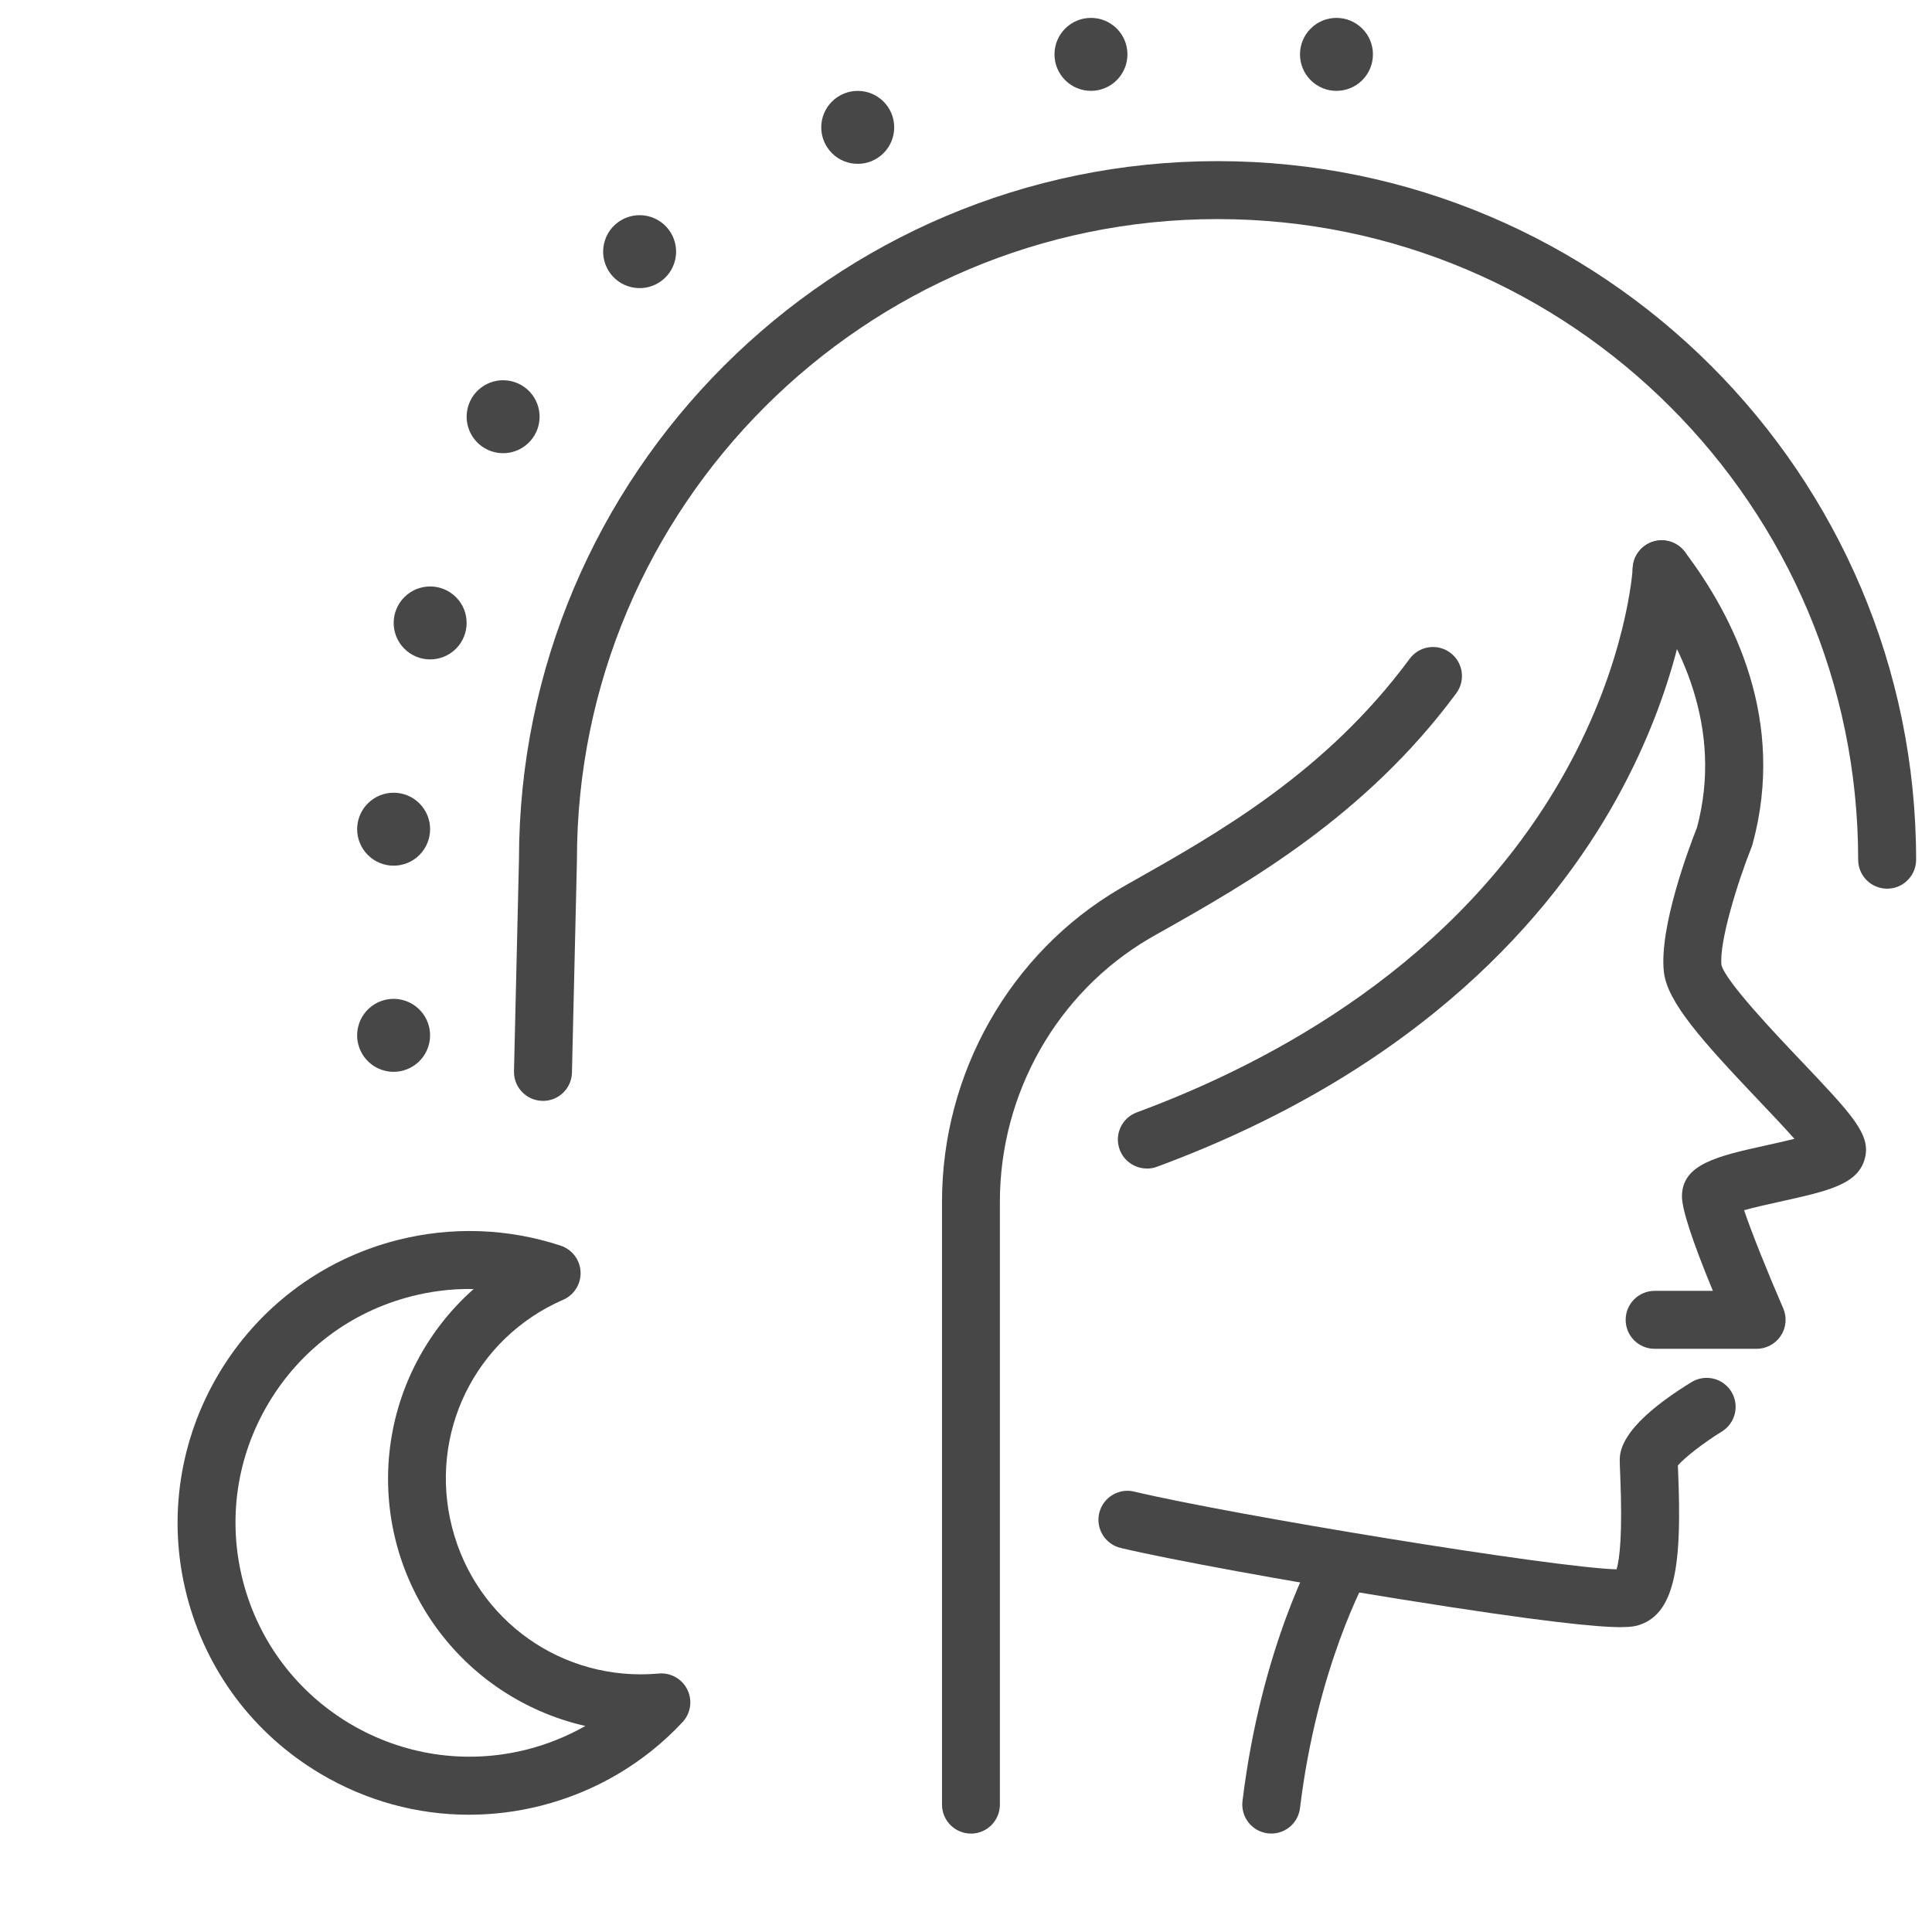
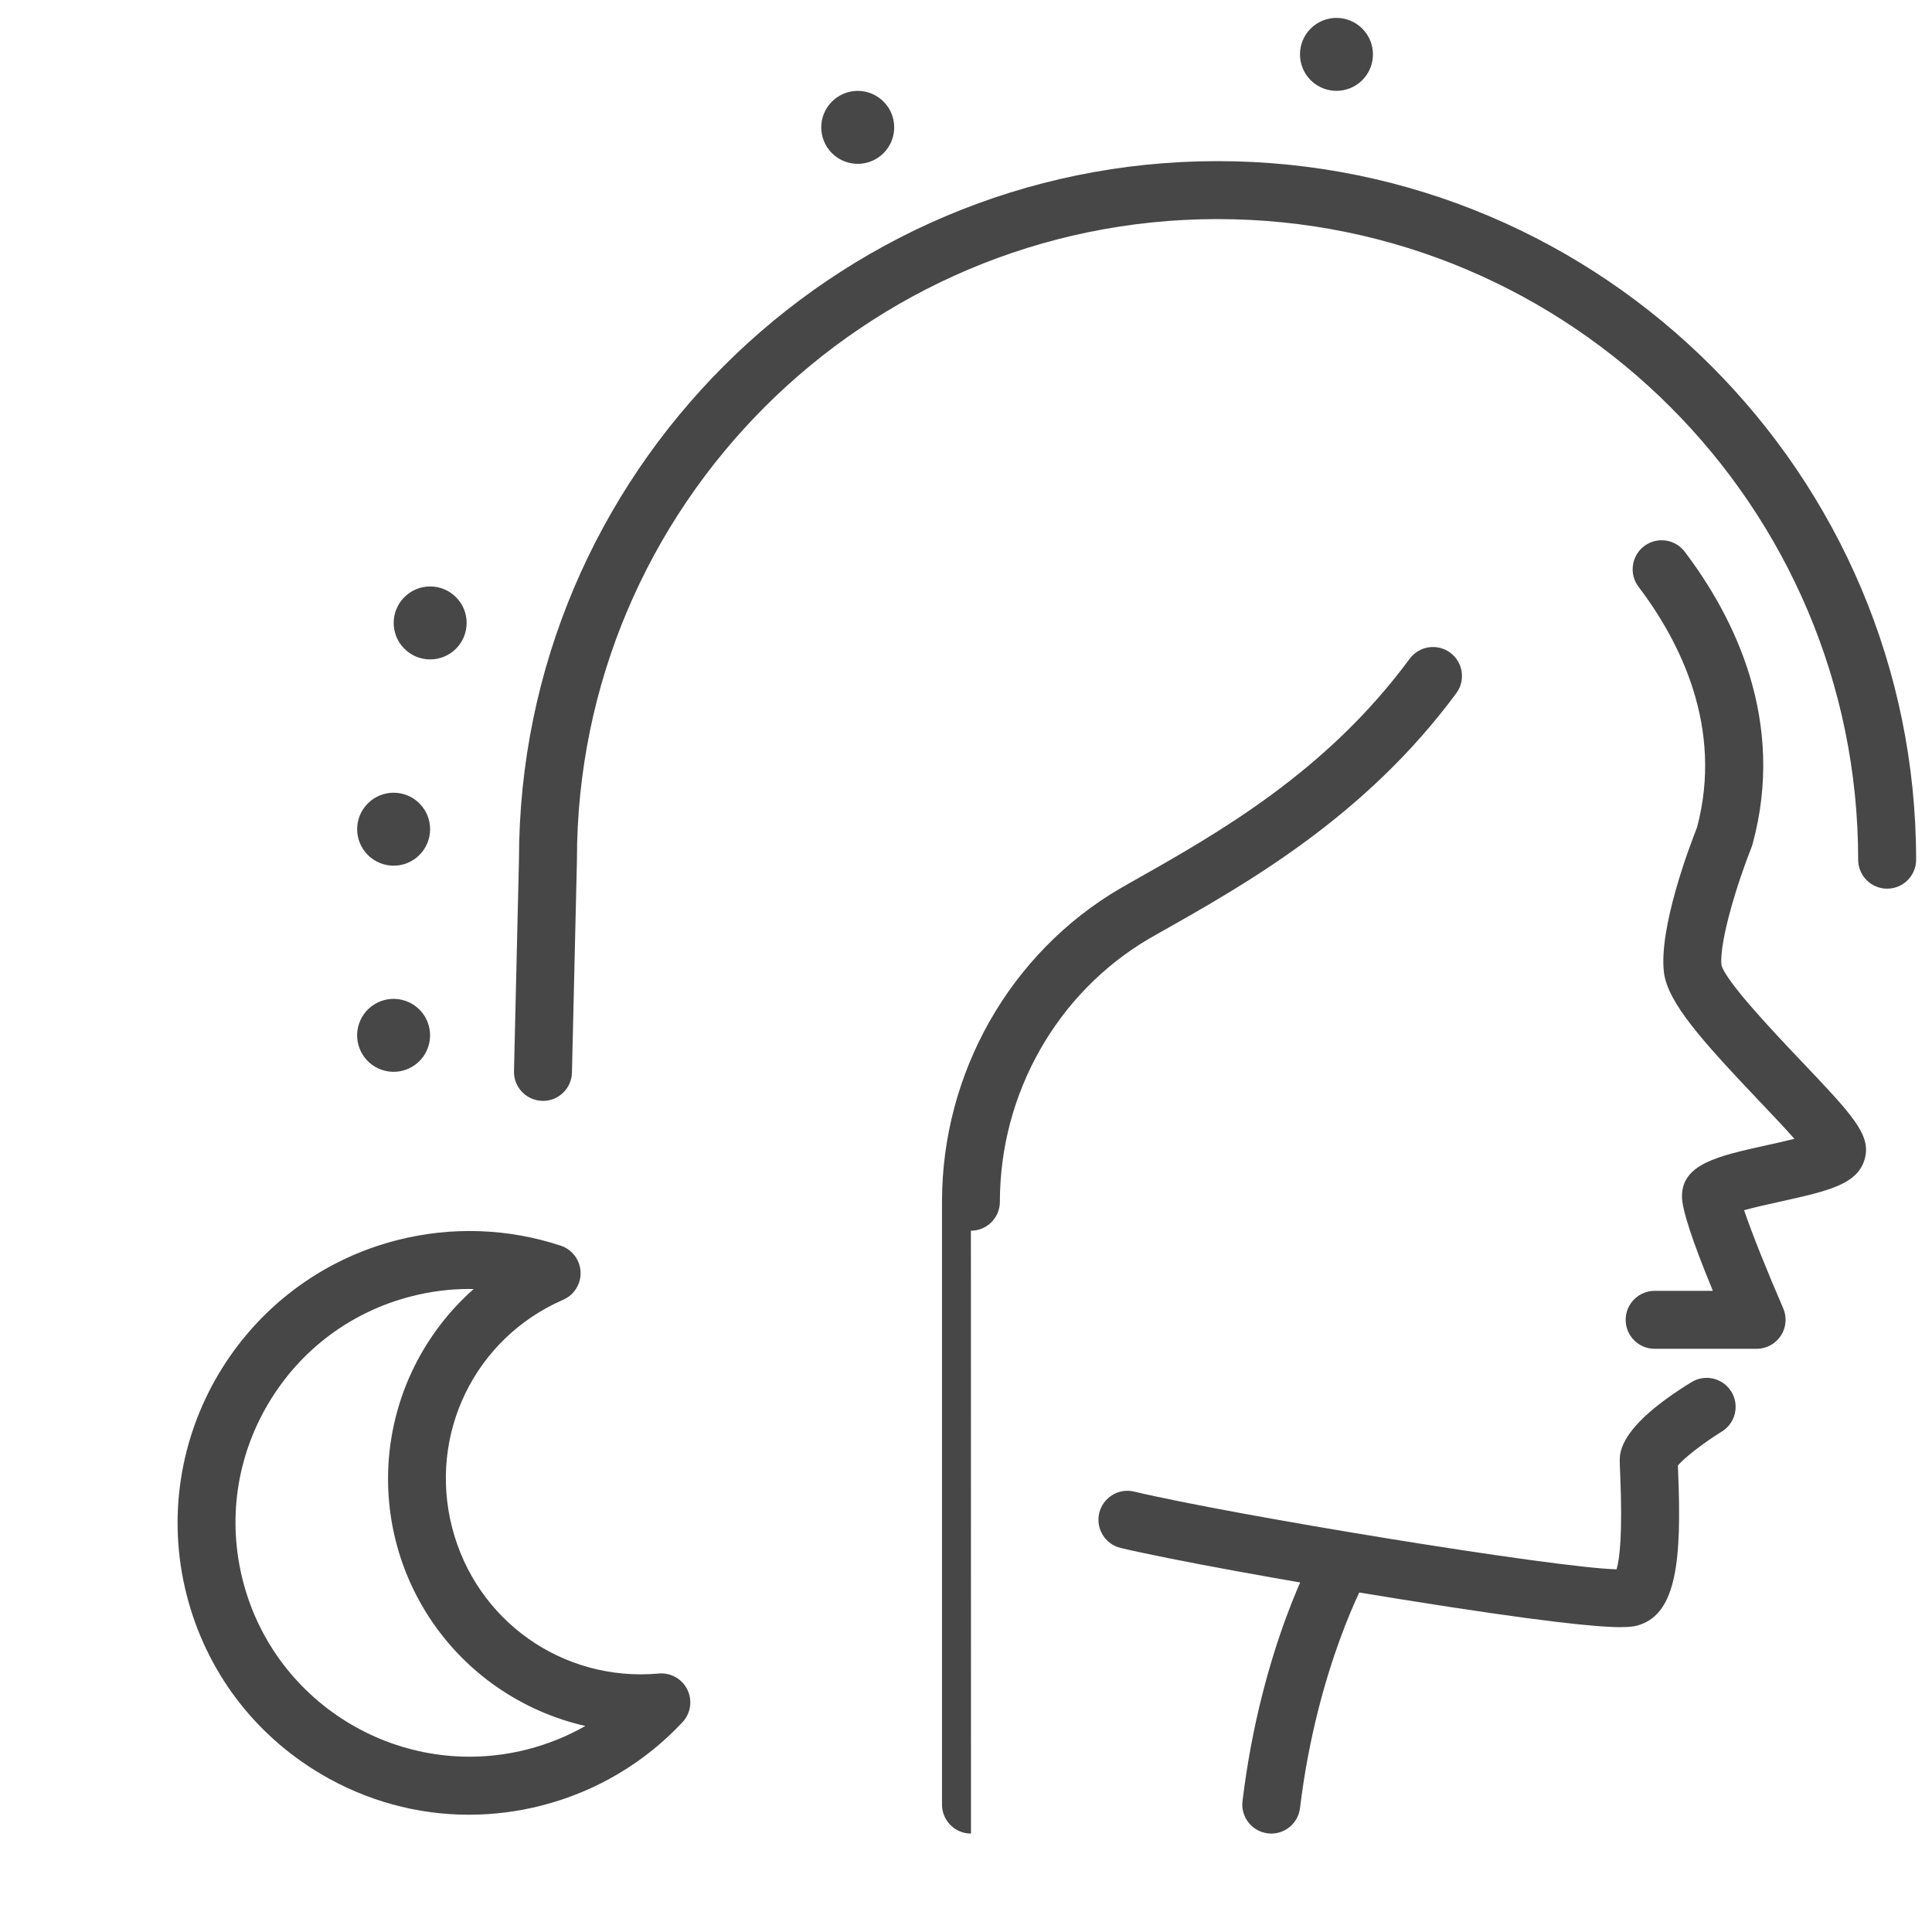
<svg xmlns="http://www.w3.org/2000/svg" viewBox="0 0 500 500" height="500" width="500" id="uuid-9ab5df45-213b-4ee5-b836-fdddb10b288c">
  <rect style="fill:none;" height="500" width="500" y="0" />
  <rect style="fill:none;" height="500" width="500" y="0" />
-   <path style="fill:#474747;" d="m296.81,302.41c-3.05,0-5.92-1.87-7.04-4.9-1.44-3.89.55-8.2,4.44-9.63,35.29-13.04,83.12-38.81,110.54-87.53,16.42-29.17,17.79-53.14,17.8-53.38.21-4.13,3.72-7.3,7.85-7.13,4.13.2,7.32,3.69,7.14,7.82-.05,1.09-1.41,27.14-19.28,59.27-16.32,29.35-50.19,69.66-118.85,95.03-.86.32-1.74.47-2.6.47Z" />
  <path style="fill:#474747;" d="m454.63,349.07h-26.41c-4.14,0-7.5-3.36-7.5-7.5s3.36-7.5,7.5-7.5h15.07c-5.32-12.89-8-21.09-8-24.43,0-8.42,9.26-10.46,22.08-13.29,2-.44,4.64-1.03,7.03-1.62-2.67-3.01-6.19-6.72-9.1-9.78-14.78-15.57-23.82-25.59-24.69-33.43-1.28-11.53,6.57-32.32,8.58-37.39,6.88-25.87-4.41-48.13-15.14-62.28-2.5-3.3-1.85-8,1.45-10.51,3.3-2.5,8-1.86,10.51,1.45,12.81,16.9,26.25,43.75,17.55,75.68-.08.27-.17.55-.27.81-3.6,9.02-8.37,24.38-7.78,30.47,1.15,4.31,13.84,17.68,20.67,24.87,13.1,13.8,18.01,18.96,16.48,25.05-1.71,6.83-9.37,8.52-22.06,11.33-2.64.58-6.44,1.42-9.23,2.2,1.98,5.89,6.25,16.47,10.12,25.38,1.01,2.32.78,4.99-.61,7.1-1.39,2.11-3.74,3.39-6.27,3.39Z" />
  <path style="fill:#474747;" d="m419.55,421.11c-6.07,0-20.3-1.33-57.22-7.25-29.51-4.73-59.91-10.3-72.29-13.25-4.03-.96-6.52-5-5.56-9.03s5.01-6.52,9.03-5.56c25.36,6.04,108.63,19.7,124.86,20.12.8-2.67,1.58-9.1.94-24.52-.07-1.61-.12-2.77-.12-3.6,0-2.2,0-8.91,18.56-20.32,3.53-2.17,8.15-1.07,10.32,2.46,2.17,3.53,1.07,8.15-2.46,10.32-4.69,2.89-9.73,6.81-11.38,8.79.02.51.04,1.11.07,1.72.94,22.61-.39,36.33-9.95,39.51-.77.26-1.77.59-4.81.59Z" />
  <path style="fill:#474747;" d="m329.01,474.53c-.3,0-.61-.02-.91-.06-4.11-.5-7.04-4.24-6.54-8.35,4.84-39.96,18.69-64.53,19.27-65.55,2.06-3.6,6.64-4.84,10.23-2.79,3.59,2.05,4.84,6.63,2.79,10.23-.21.37-12.97,23.29-17.41,59.92-.46,3.81-3.7,6.6-7.44,6.6Z" />
-   <path style="fill:#474747;" d="m251.29,474.53c-4.14,0-7.5-3.36-7.5-7.5v-156.03c0-33.35,17.65-64.4,46.07-81.05.75-.44,1.51-.88,2.28-1.31l.61-.34c22.46-12.67,50.4-28.43,72.07-57.81,2.46-3.33,7.15-4.04,10.49-1.58,3.33,2.46,4.04,7.15,1.58,10.49-23.58,31.96-54.32,49.31-76.78,61.97l-.61.34c-.7.4-1.39.79-2.07,1.19-23.84,13.97-38.66,40.07-38.66,68.11v156.03c0,4.14-3.36,7.5-7.5,7.5Z" />
+   <path style="fill:#474747;" d="m251.29,474.53c-4.14,0-7.5-3.36-7.5-7.5v-156.03c0-33.35,17.65-64.4,46.07-81.05.75-.44,1.51-.88,2.28-1.31l.61-.34c22.46-12.67,50.4-28.43,72.07-57.81,2.46-3.33,7.15-4.04,10.49-1.58,3.33,2.46,4.04,7.15,1.58,10.49-23.58,31.96-54.32,49.31-76.78,61.97l-.61.34c-.7.4-1.39.79-2.07,1.19-23.84,13.97-38.66,40.07-38.66,68.11c0,4.14-3.36,7.5-7.5,7.5Z" />
  <path style="fill:#474747;" d="m140.52,284.9c-.06,0-.12,0-.18,0-4.14-.1-7.42-3.53-7.32-7.67l1.29-54.83c.05-99.65,81.13-180.7,180.79-180.7s180.79,81.1,180.79,180.79c0,4.14-3.36,7.5-7.5,7.5s-7.5-3.36-7.5-7.5c0-91.42-74.37-165.79-165.79-165.79s-165.79,74.37-165.79,165.79c0,.06,0,.12,0,.18l-1.29,54.92c-.1,4.08-3.43,7.32-7.49,7.32Z" />
  <circle style="fill:#474747;" transform="translate(-182.32 305.54) rotate(-76.72)" r="9.44" cy="267.95" cx="101.87" />
  <circle style="fill:#474747;" transform="translate(-121.9 134.89) rotate(-45)" r="9.44" cy="214.59" cx="101.87" />
  <circle style="fill:#474747;" transform="translate(-81.39 125.93) rotate(-45)" r="9.44" cy="161.22" cx="111.32" />
-   <circle style="fill:#474747;" transform="translate(-4.67 209.8) rotate(-76.72)" r="9.44" cy="107.85" cx="130.21" />
-   <circle style="fill:#474747;" transform="translate(64.12 211.28) rotate(-76.72)" r="9.44" cy="65.13" cx="165.54" />
  <circle style="fill:#474747;" transform="translate(41.71 166.62) rotate(-45)" r="9.44" cy="32.96" cx="221.98" />
-   <circle style="fill:#474747;" r="9.44" cy="14.07" cx="282.34" />
  <circle style="fill:#474747;" transform="translate(91.36 248.69) rotate(-45)" r="9.44" cy="14.07" cx="345.87" />
  <path style="fill:#474747;" d="m121.35,469.65c-13.38,0-26.56-3.58-38.37-10.58-17.35-10.29-29.66-26.71-34.66-46.25-10.31-40.34,14.11-81.55,54.45-91.87,14.02-3.58,28.66-3.09,42.34,1.43,2.95.98,5,3.67,5.14,6.78.14,3.11-1.65,5.98-4.5,7.22-22.84,9.94-34.94,34.7-28.76,58.88h0c6.18,24.18,28.66,40.09,53.49,37.85,3.09-.28,6.05,1.38,7.41,4.17,1.37,2.79.87,6.14-1.25,8.41-9.83,10.53-22.44,17.99-36.46,21.58-6.24,1.6-12.56,2.38-18.84,2.38Zm.18-136.07c-5.04,0-10.08.63-15.04,1.9-15.66,4-28.82,13.87-37.06,27.77-8.24,13.9-10.58,30.19-6.57,45.85,8.27,32.33,41.29,51.91,73.62,43.64,5.29-1.35,10.33-3.4,15.01-6.06-8.23-1.87-16.09-5.33-23.11-10.24-12.83-8.97-22.03-22.28-25.91-37.46h0c-3.88-15.19-2.2-31.27,4.75-45.3,3.8-7.68,9.04-14.49,15.36-20.08-.35,0-.69,0-1.04,0Z" />
</svg>